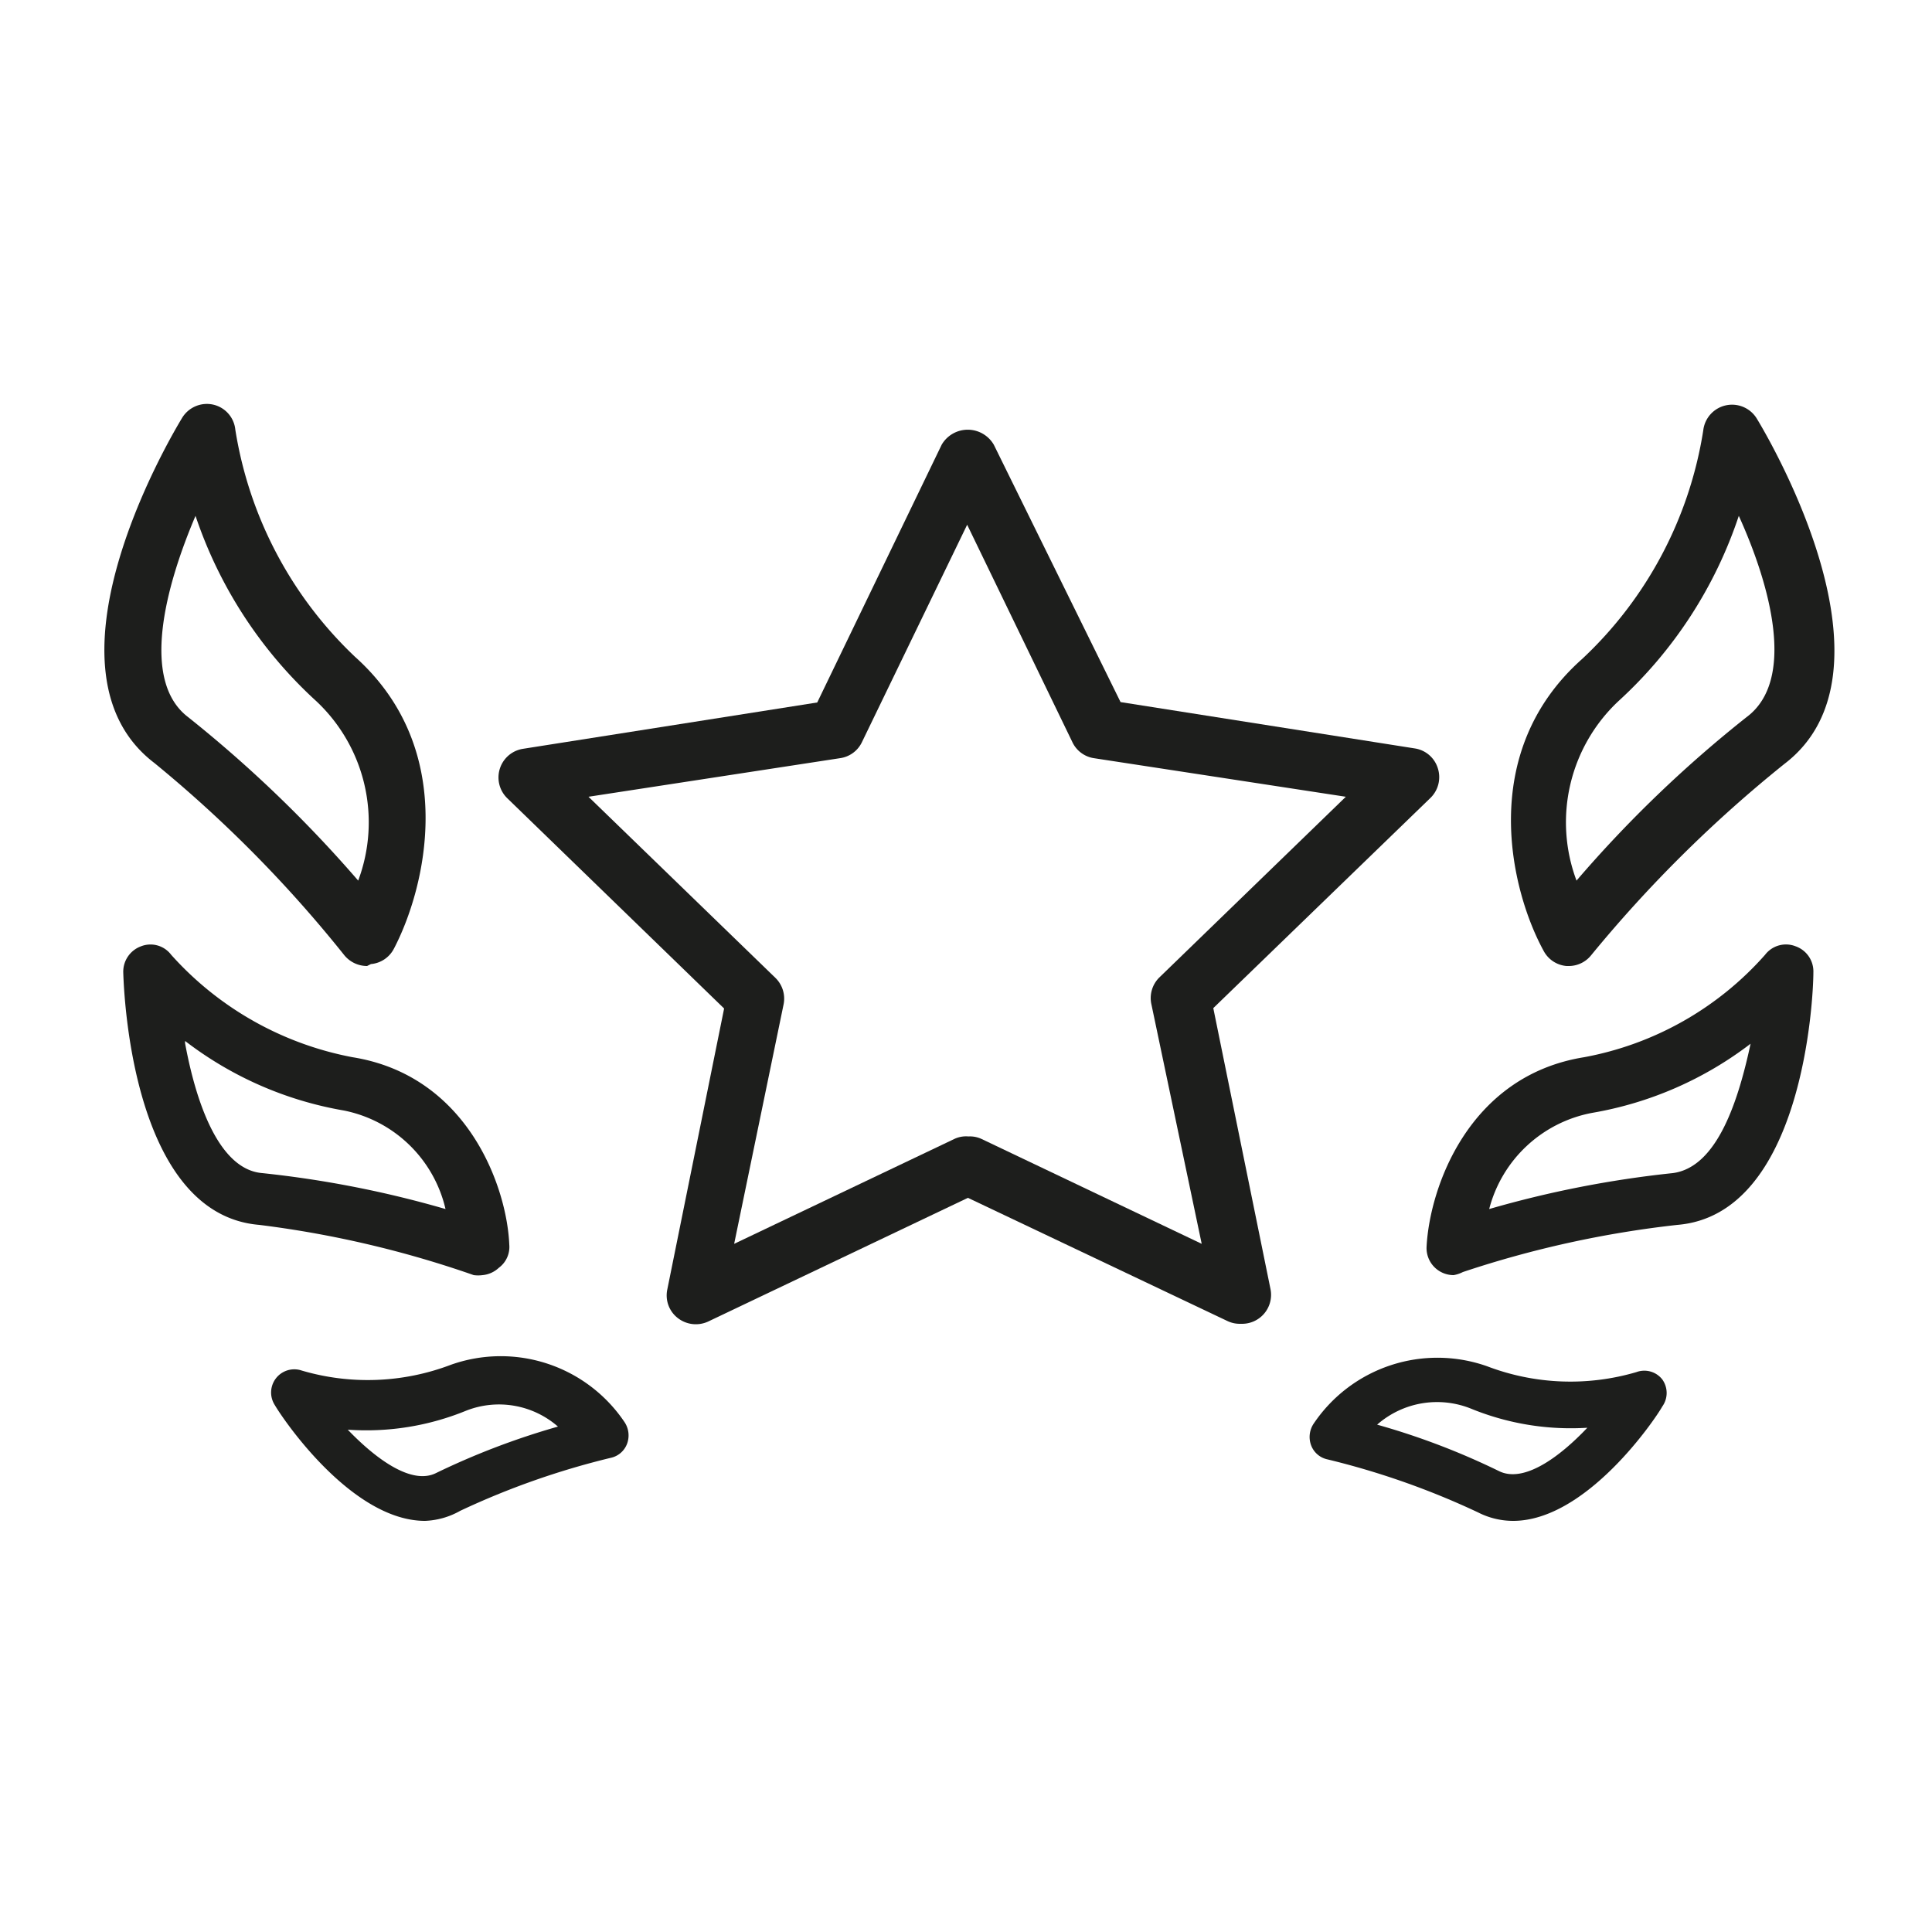
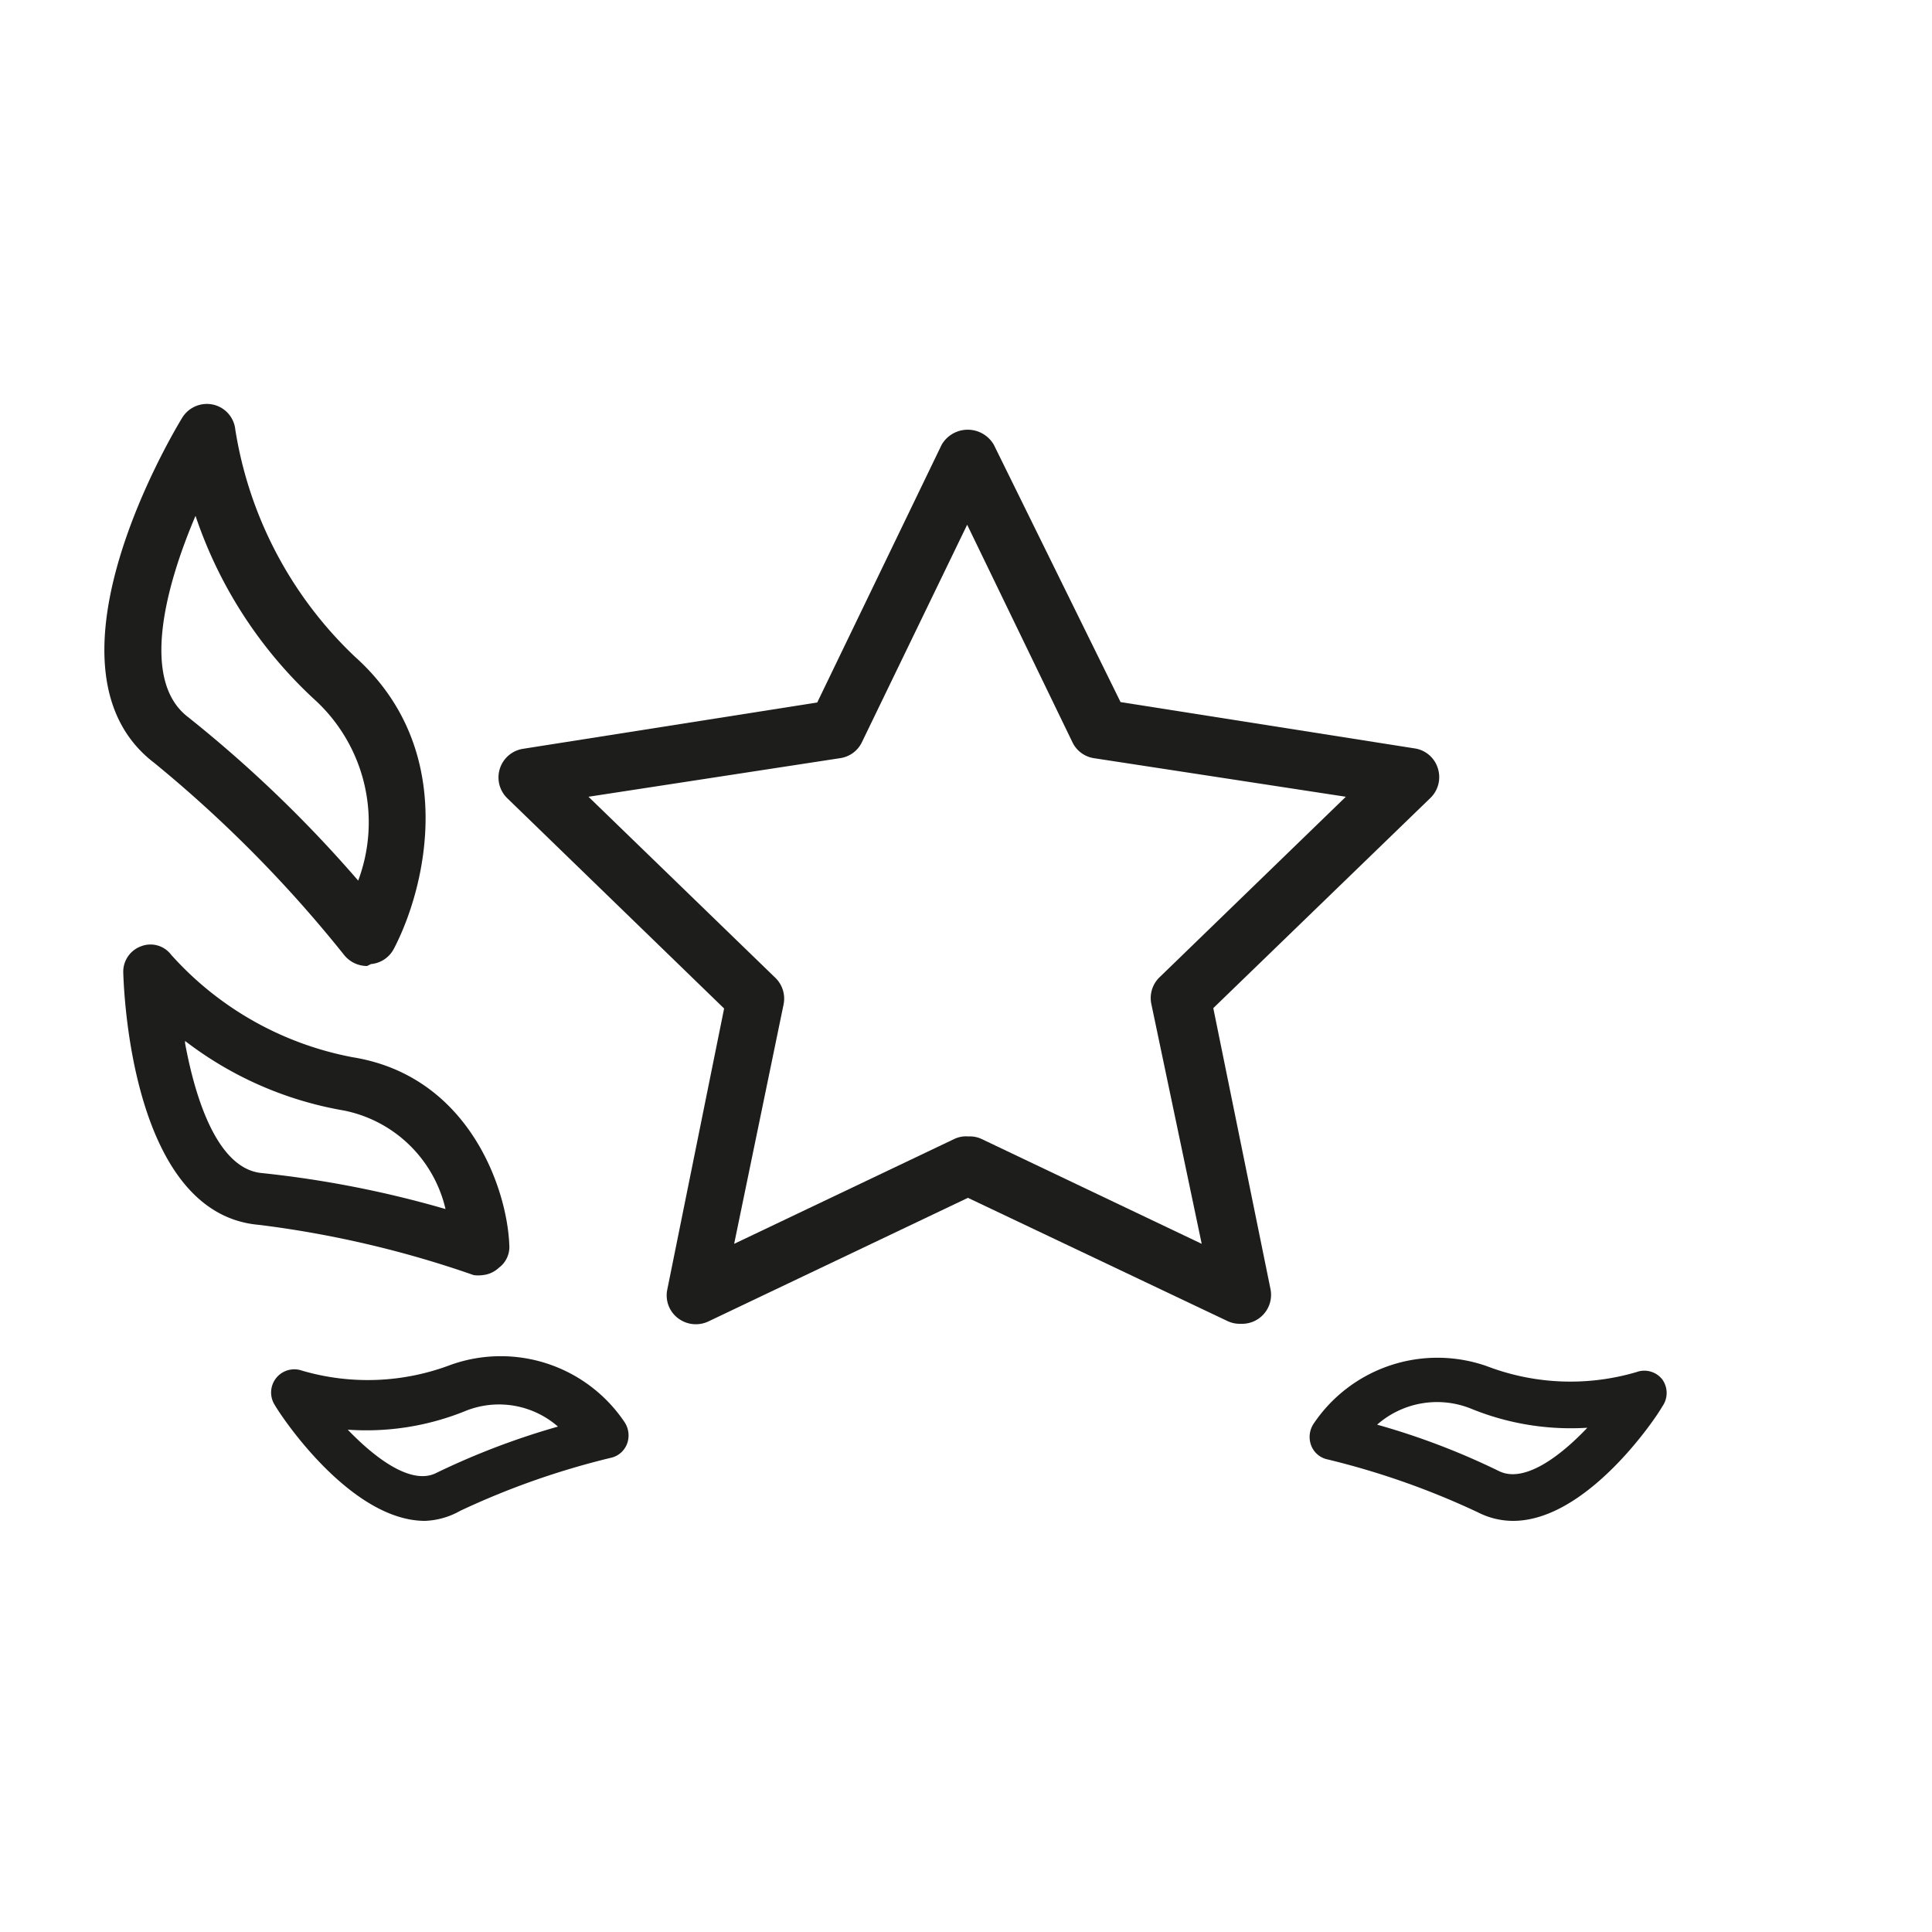
<svg xmlns="http://www.w3.org/2000/svg" viewBox="0 0 50 50">
  <g>
    <g>
      <path d="M11,39.36c-1.89,0-3.67-2.62-3.89-3a.6.6,0,0,1,.7-.89,6.05,6.05,0,0,0,3.86-.15,3.86,3.86,0,0,1,4.49,1.48.62.62,0,0,1,.07.56.58.58,0,0,1-.43.37,20.39,20.39,0,0,0-3.89,1.37A2,2,0,0,1,11,39.36ZM9,37c.74.77,1.66,1.44,2.29,1.12a19.36,19.36,0,0,1,3.15-1.2,2.32,2.32,0,0,0-2.38-.41A6.82,6.82,0,0,1,9,37Z" style="fill: #1d1e1c" />
      <path d="M12.49,33a.85.85,0,0,1-.23,0A26.85,26.85,0,0,0,6.71,31.7c-3.26-.27-3.5-5.89-3.52-6.53a.7.7,0,0,1,.46-.68.67.67,0,0,1,.78.22,8.39,8.39,0,0,0,4.69,2.65c3,.48,4,3.38,4.06,4.85a.67.67,0,0,1-.27.6A.71.71,0,0,1,12.49,33Zm-7.7-6c.28,1.52.87,3.27,2,3.36a27.2,27.2,0,0,1,4.74.93A3.38,3.38,0,0,0,8.9,28.74,9.33,9.33,0,0,1,4.79,26.94Z" style="fill: #1d1e1c" />
      <path d="M9.5,25a.76.76,0,0,1-.59-.28A33.11,33.11,0,0,0,4,19.75c-3.12-2.37.31-8.27.71-8.93a.75.75,0,0,1,.8-.35.74.74,0,0,1,.58.65A10.32,10.32,0,0,0,9.19,17c2.71,2.43,1.82,6,1,7.56a.74.74,0,0,1-.59.39ZM5.06,13.35c-.78,1.83-1.43,4.27-.19,5.21a33,33,0,0,1,4.4,4.23,4.3,4.3,0,0,0-1.08-4.64A11.4,11.4,0,0,1,5.06,13.35Z" style="fill: #1d1e1c" />
    </g>
    <g>
      <path d="M39.16,39.36a2,2,0,0,1-.91-.22,20.39,20.39,0,0,0-3.89-1.37.58.58,0,0,1-.43-.37.62.62,0,0,1,.07-.56,3.86,3.86,0,0,1,4.49-1.48,6.05,6.05,0,0,0,3.86.15.59.59,0,0,1,.67.19.6.6,0,0,1,0,.7C42.83,36.74,41.05,39.36,39.16,39.36Zm-3.52-2.49a18.7,18.7,0,0,1,3.15,1.2c.64.32,1.56-.35,2.29-1.12a6.82,6.82,0,0,1-3-.49A2.35,2.35,0,0,0,35.64,36.87Z" style="fill: #1d1e1c" />
-       <path d="M37.62,33a.7.7,0,0,1-.7-.74C37,30.74,38,27.84,41,27.36a8.25,8.25,0,0,0,4.68-2.65.68.68,0,0,1,.79-.22.69.69,0,0,1,.46.68c0,.64-.26,6.26-3.52,6.53a26.85,26.85,0,0,0-5.55,1.22A.85.85,0,0,1,37.62,33Zm7.7-6a9.33,9.33,0,0,1-4.11,1.8,3.4,3.4,0,0,0-2.67,2.49,27.34,27.34,0,0,1,4.75-.93C44.45,30.21,45,28.46,45.32,26.94Z" style="fill: #1d1e1c" />
-       <path d="M40.61,25h-.07a.74.74,0,0,1-.59-.39c-.85-1.55-1.74-5.13,1-7.56a10.28,10.28,0,0,0,3.13-5.91.75.75,0,0,1,1.39-.3c.4.66,3.82,6.56.71,8.93a34,34,0,0,0-5,4.95A.74.74,0,0,1,40.61,25ZM45,13.35a11.33,11.33,0,0,1-3.12,4.8,4.3,4.3,0,0,0-1.08,4.64,31.84,31.84,0,0,1,4.4-4.23C46.48,17.61,45.83,15.18,45,13.35Z" style="fill: #1d1e1c" />
    </g>
    <path d="M32.09,34.26a.74.74,0,0,1-.32-.07L25.05,31l-6.72,3.2a.76.76,0,0,1-.79-.09.74.74,0,0,1-.27-.74l1.47-7.27-5.61-5.44a.75.75,0,0,1,.4-1.28l7.62-1.2,3.22-6.67a.78.78,0,0,1,1.35,0L29,18.17l7.62,1.2a.74.74,0,0,1,.59.51.75.75,0,0,1-.19.77l-5.62,5.44,1.48,7.27a.75.75,0,0,1-.74.9Zm-7-4.85a.71.71,0,0,1,.32.07l5.69,2.71L29.8,26A.75.75,0,0,1,30,25.3l4.83-4.68-6.53-1a.74.74,0,0,1-.55-.42l-2.72-5.62-2.72,5.62a.74.74,0,0,1-.56.42l-6.52,1,4.83,4.68a.75.75,0,0,1,.22.69L19,32.19l5.69-2.71A.71.71,0,0,1,25.05,29.41Z" style="fill: #1d1e1c" />
  </g>
</svg>